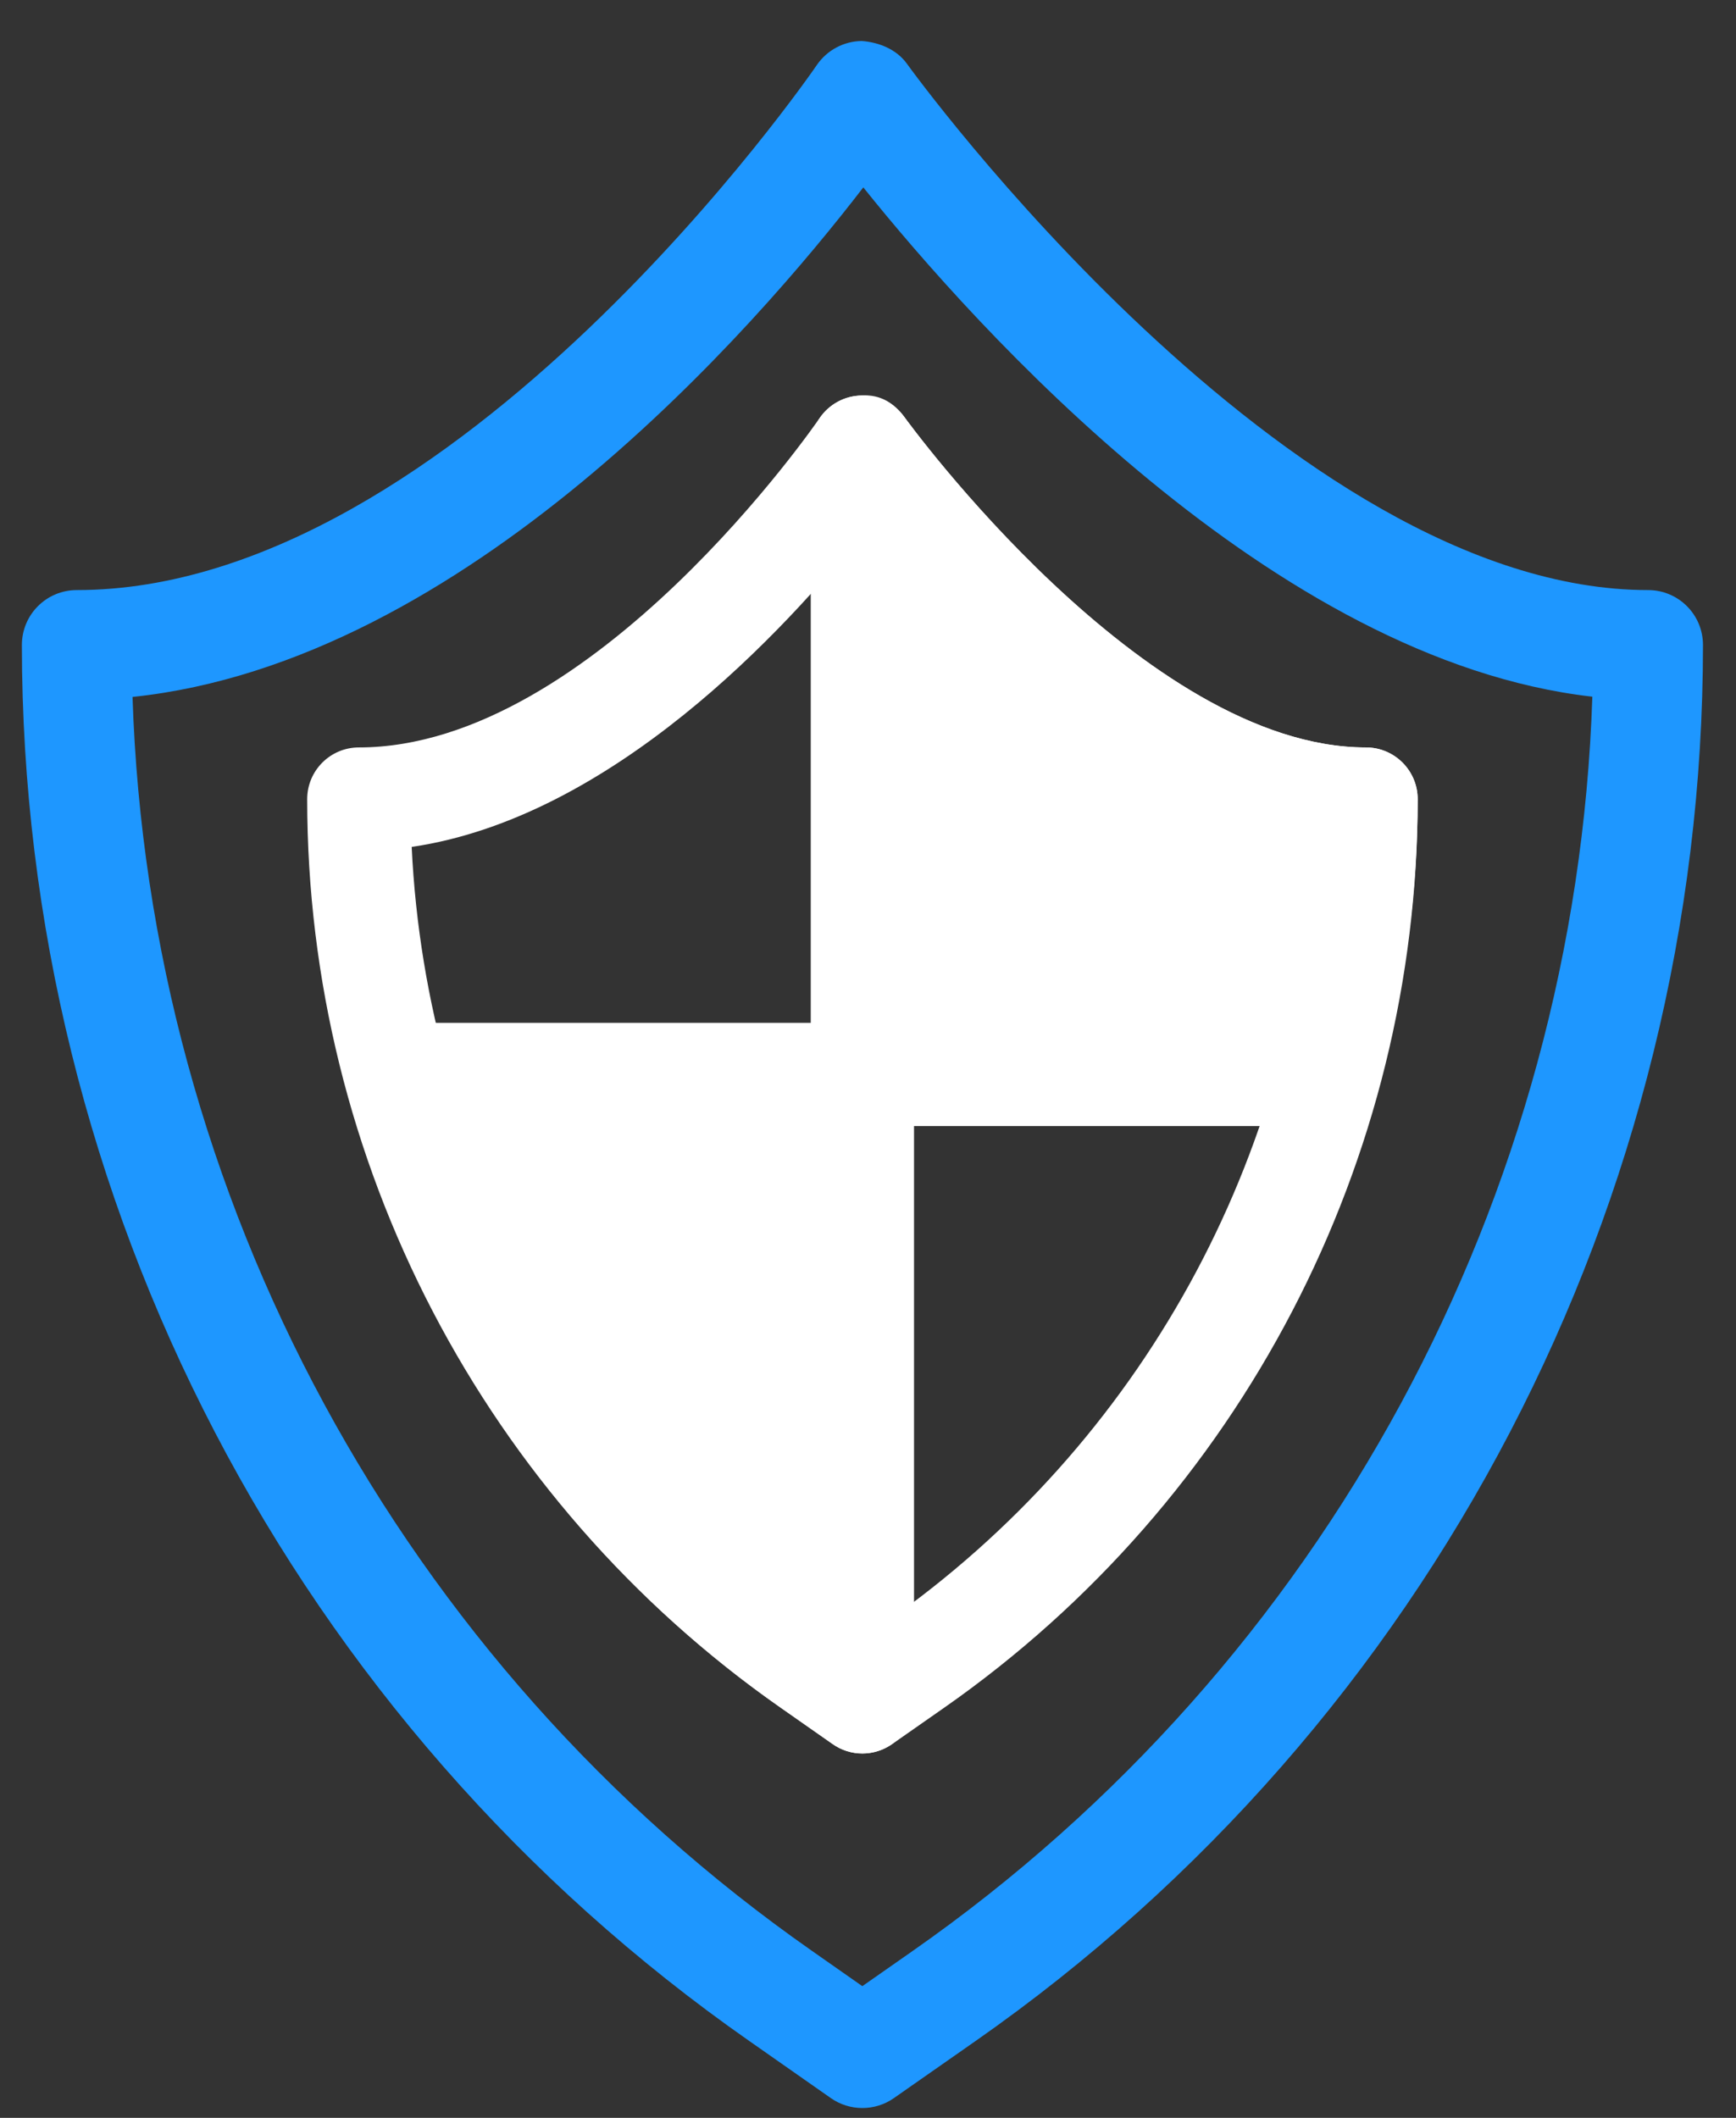
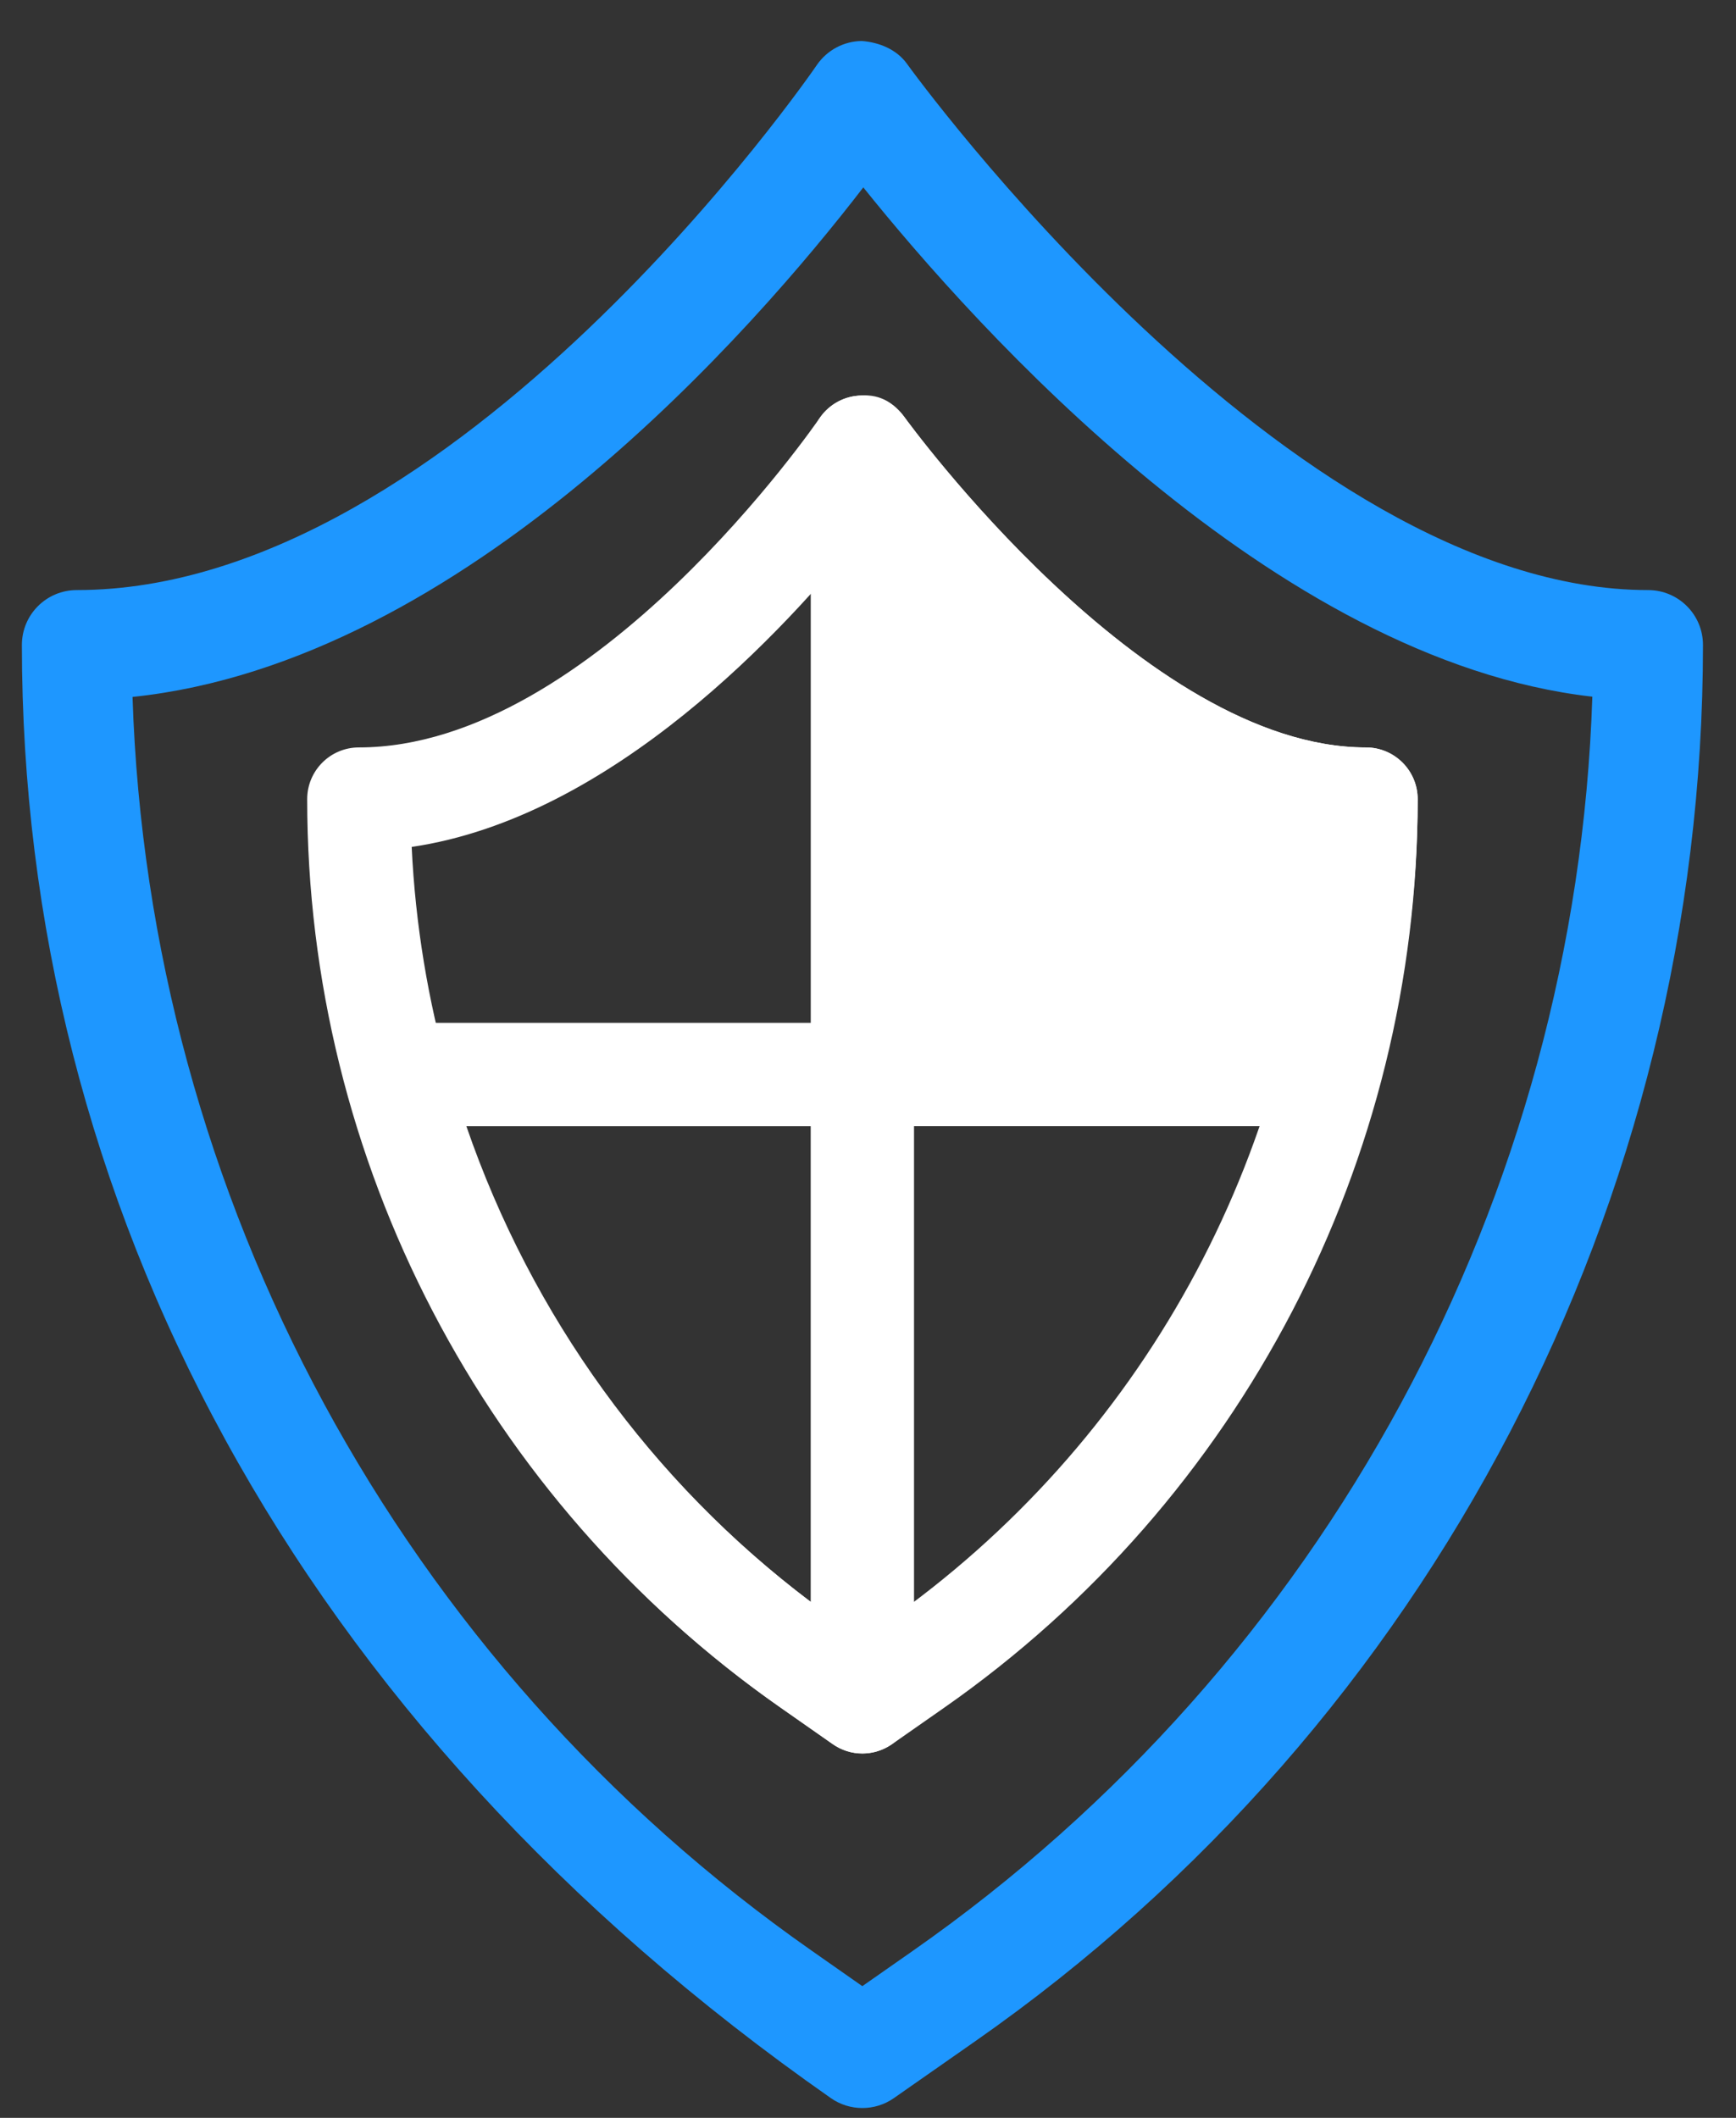
<svg xmlns="http://www.w3.org/2000/svg" width="41px" height="50px" viewBox="0 0 41 50" version="1.1">
  <rect x="0" y="0" width="41" height="50" fill="#333333" stroke="none" />
  <title>Page 1</title>
  <desc>Created with Sketch.</desc>
  <g id="landing-empresa" stroke="none" stroke-width="1" fill="none" fill-rule="evenodd">
    <g id="TPV" transform="translate(-226, -891)">
      <g id="Page-1" transform="translate(225, 891)">
        <g id="Group-14" transform="translate(0.963, 0.105)">
-           <path d="M3.167,16.349 C3.551,28.163 9.491,39.158 19.218,45.956 L20.403,46.786 L21.59,45.956 C31.32,39.158 37.26,28.158 37.644,16.343 C30.104,15.488 23.06,7.601 20.426,4.319 C17.878,7.63 11.028,15.527 3.167,16.349 M20.403,49.663 C20.144,49.663 19.884,49.586 19.661,49.43 L17.735,48.082 C6.978,40.566 0.554,28.243 0.554,15.122 C0.554,14.404 1.135,13.826 1.85,13.826 C10.8,13.826 19.247,1.553 19.33,1.428 C19.571,1.078 19.965,0.868 20.39,0.863 C20.8,0.894 21.212,1.06 21.458,1.402 C21.546,1.527 30.46,13.826 38.961,13.826 C39.676,13.826 40.257,14.404 40.257,15.122 C40.257,28.243 33.833,40.566 23.076,48.082 L21.147,49.43 C20.924,49.586 20.665,49.663 20.403,49.663" id="Fill-2" fill="#1E97FF" />
+           <path d="M3.167,16.349 C3.551,28.163 9.491,39.158 19.218,45.956 L20.403,46.786 L21.59,45.956 C31.32,39.158 37.26,28.158 37.644,16.343 C30.104,15.488 23.06,7.601 20.426,4.319 C17.878,7.63 11.028,15.527 3.167,16.349 M20.403,49.663 C20.144,49.663 19.884,49.586 19.661,49.43 C6.978,40.566 0.554,28.243 0.554,15.122 C0.554,14.404 1.135,13.826 1.85,13.826 C10.8,13.826 19.247,1.553 19.33,1.428 C19.571,1.078 19.965,0.868 20.39,0.863 C20.8,0.894 21.212,1.06 21.458,1.402 C21.546,1.527 30.46,13.826 38.961,13.826 C39.676,13.826 40.257,14.404 40.257,15.122 C40.257,28.243 33.833,40.566 23.076,48.082 L21.147,49.43 C20.924,49.586 20.665,49.663 20.403,49.663" id="Fill-2" fill="#1E97FF" />
          <path d="M32.298,18.762 C26.351,18.762 20.406,10.453 20.406,10.453 L20.406,25.262 L31.409,25.262 C31.977,23.164 32.298,20.987 32.298,18.762" id="Fill-4" fill="#FFFFFF" />
          <path d="M21.625,24.042 L30.457,24.042 C30.782,22.647 30.979,21.255 31.051,19.883 C27.297,19.287 23.789,16.171 21.625,13.829 L21.625,24.042 Z M31.409,26.481 L20.403,26.481 C19.732,26.481 19.185,25.937 19.185,25.263 L19.185,10.451 C19.185,9.922 19.525,9.453 20.033,9.29 C20.53,9.132 21.085,9.311 21.396,9.741 C21.453,9.819 27.053,17.542 32.298,17.542 C32.972,17.542 33.519,18.089 33.519,18.763 C33.519,21.001 33.206,23.295 32.589,25.582 C32.443,26.113 31.961,26.481 31.409,26.481 Z" id="Fill-6" fill="#FFFFFF" />
-           <path d="M20.405,25.262 L9.402,25.262 C10.911,30.847 14.315,35.817 19.168,39.208 L20.405,40.074 L20.405,25.262 Z" id="Fill-8" fill="#FFFFFF" />
          <path d="M11.051,26.482 C12.591,30.957 15.428,34.88 19.184,37.713 L19.184,26.482 L11.051,26.482 Z M20.403,41.294 C20.159,41.294 19.913,41.219 19.705,41.073 L18.469,40.207 C13.47,36.713 9.828,31.52 8.223,25.58 C8.124,25.215 8.2,24.823 8.43,24.52 C8.661,24.219 9.021,24.043 9.4,24.043 L20.403,24.043 C21.077,24.043 21.624,24.587 21.624,25.261 L21.624,40.073 C21.624,40.526 21.37,40.944 20.968,41.154 C20.792,41.247 20.597,41.294 20.403,41.294 Z" id="Fill-10" fill="#FFFFFF" />
          <path d="M9.76,19.89 C10.108,27.206 13.831,33.989 19.866,38.209 L20.403,38.583 L20.942,38.207 C26.983,33.986 30.706,27.199 31.053,19.882 C26.49,19.159 22.293,14.713 20.424,12.46 C18.609,14.736 14.505,19.193 9.76,19.89 M20.403,41.292 C20.159,41.292 19.915,41.219 19.705,41.072 L18.469,40.208 C11.469,35.316 7.292,27.3 7.292,18.762 C7.292,18.088 7.839,17.541 8.513,17.541 C14.056,17.541 19.34,9.844 19.394,9.766 C19.62,9.437 19.988,9.237 20.39,9.232 C20.828,9.203 21.16,9.416 21.396,9.74 C21.453,9.818 27.053,17.541 32.298,17.541 C32.972,17.541 33.519,18.088 33.519,18.762 C33.519,27.3 29.342,35.316 22.342,40.208 L21.103,41.074 C20.893,41.219 20.647,41.292 20.403,41.292" id="Fill-12" fill="#FFFFFF" />
        </g>
      </g>
    </g>
  </g>
</svg>